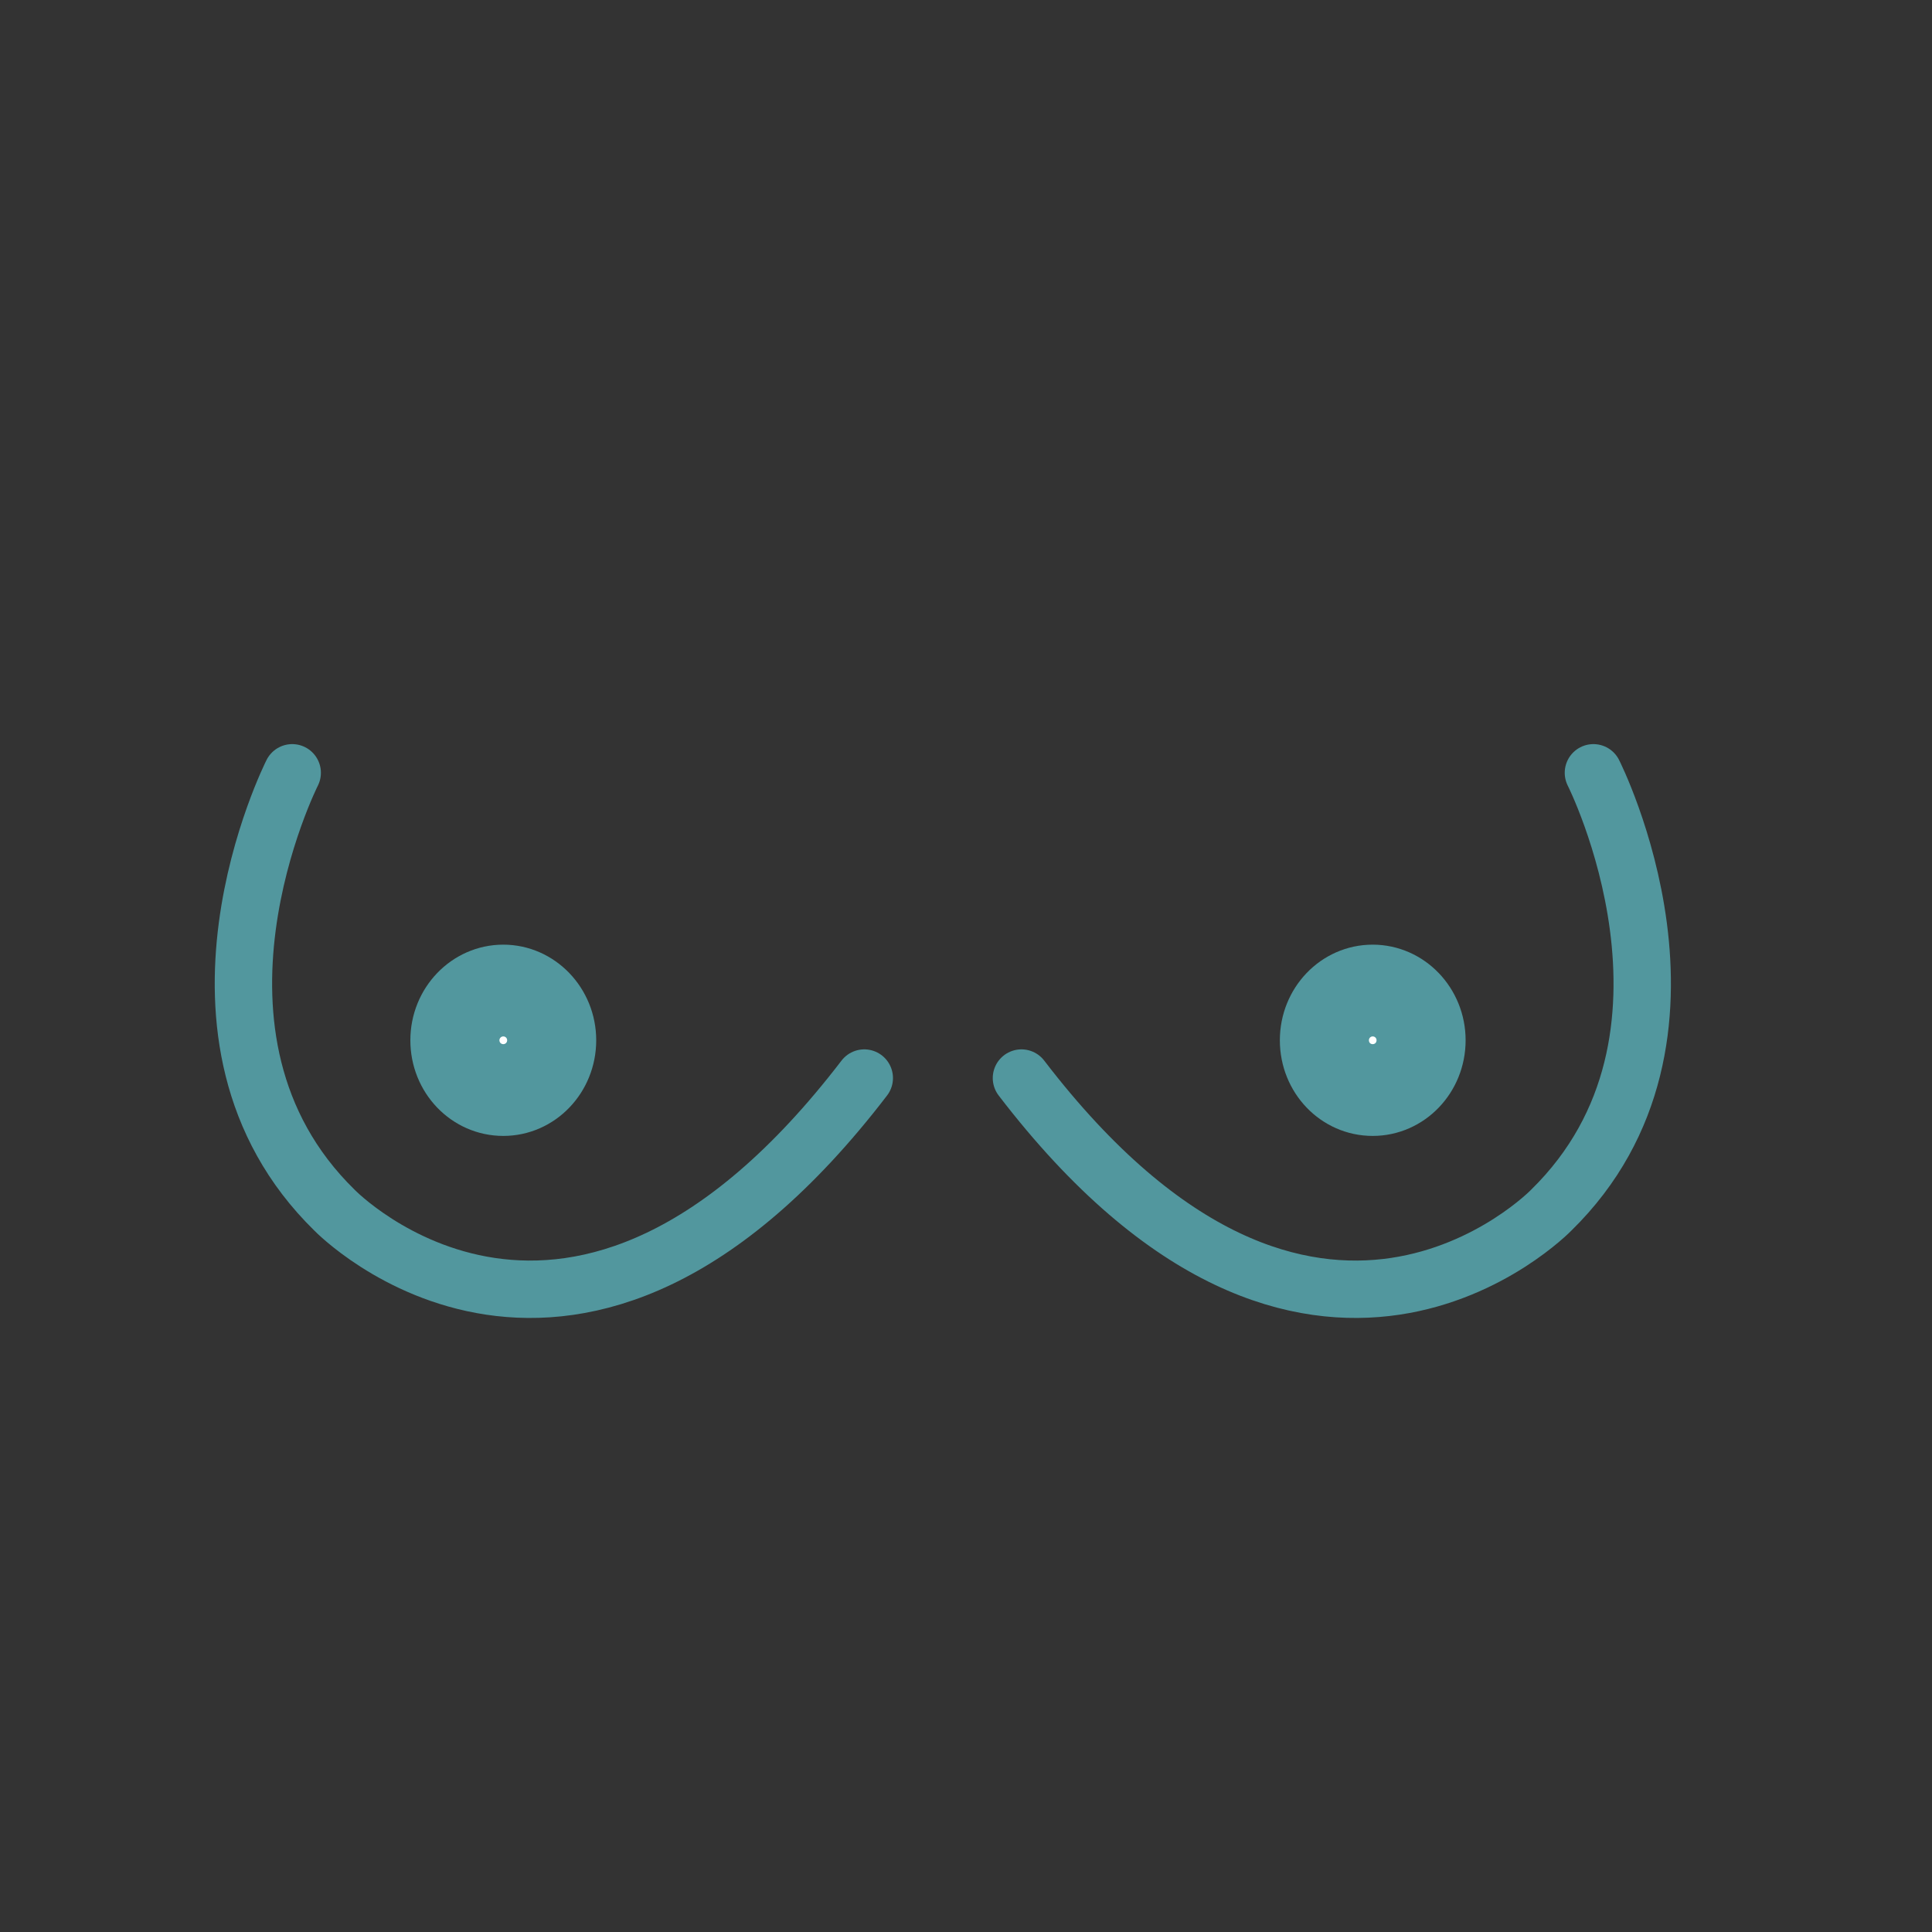
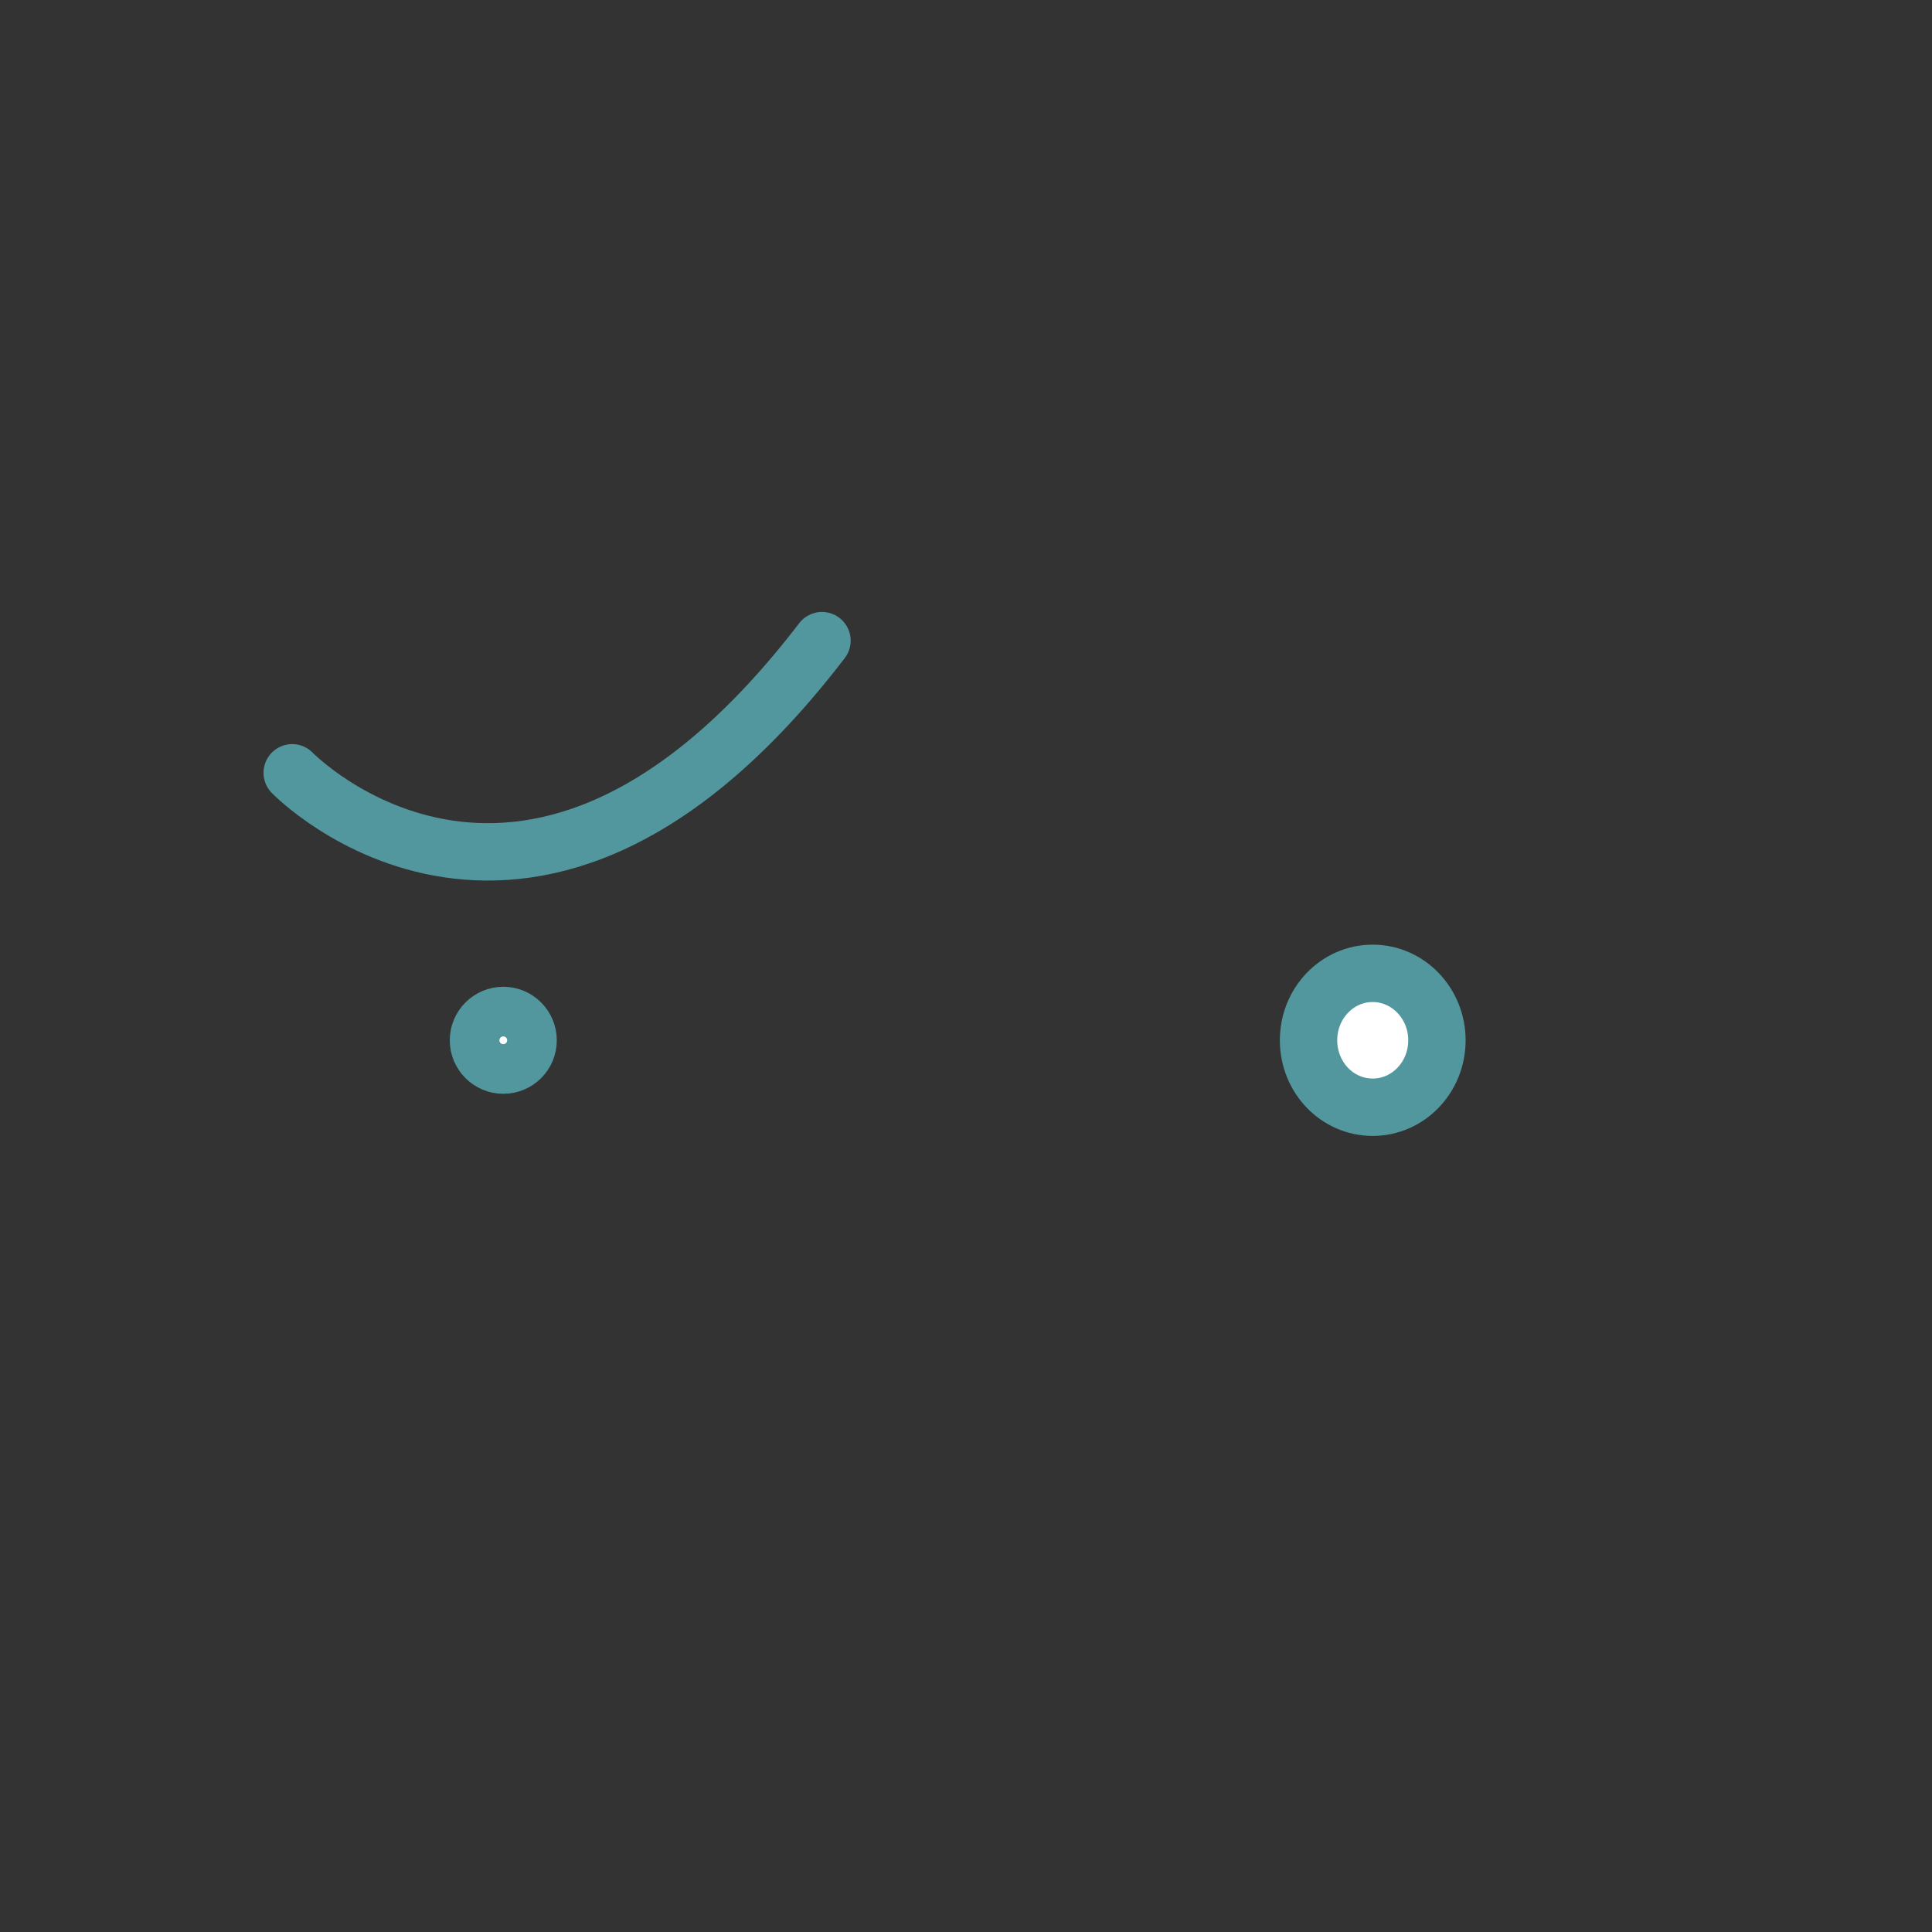
<svg xmlns="http://www.w3.org/2000/svg" viewBox="0 0 200 200">
  <rect x="0" y="0" width="200" height="200" fill="#333333" stroke="none" />
  <defs>
    <style>.cls-1{fill:none;}.cls-1,.cls-2{stroke: #52979e;stroke-linecap:round;stroke-linejoin:round;stroke-width:5.94px;}.cls-2{fill:#fff;}.cls-3{isolation:isolate;}.cls-4{mix-blend-mode:multiply;}
</style>
  </defs>
  <g class="cls-3">
    <g id="Capa_1">
      <g class="cls-4">
-         <path class="cls-1" d="M30.25,80s-13.88,27.42,4.38,45.28c0,0,24.77,25.57,54.84-13.68" />
-         <path class="cls-1" d="M164.95,80s13.88,27.42-4.37,45.28c0,0-24.78,25.57-54.84-13.68" />
-         <path class="cls-2" d="M58.75,107.69c0,3.83-2.97,6.93-6.65,6.93s-6.65-3.09-6.65-6.93,2.99-6.93,6.65-6.93,6.65,3.11,6.65,6.93Z" />
+         <path class="cls-1" d="M30.25,80c0,0,24.77,25.57,54.84-13.68" />
        <path class="cls-2" d="M54.67,107.69c0,1.42-1.15,2.57-2.57,2.57s-2.57-1.16-2.57-2.57,1.15-2.57,2.57-2.57,2.57,1.16,2.57,2.57Z" />
        <path class="cls-2" d="M148.75,107.69c0,3.83-2.97,6.93-6.65,6.93s-6.64-3.09-6.64-6.93,2.97-6.93,6.64-6.93,6.65,3.11,6.65,6.93Z" />
-         <path class="cls-2" d="M144.68,107.69c0,1.42-1.16,2.57-2.58,2.57s-2.57-1.16-2.57-2.57,1.16-2.57,2.57-2.57,2.58,1.16,2.58,2.57Z" />
      </g>
    </g>
  </g>
</svg>